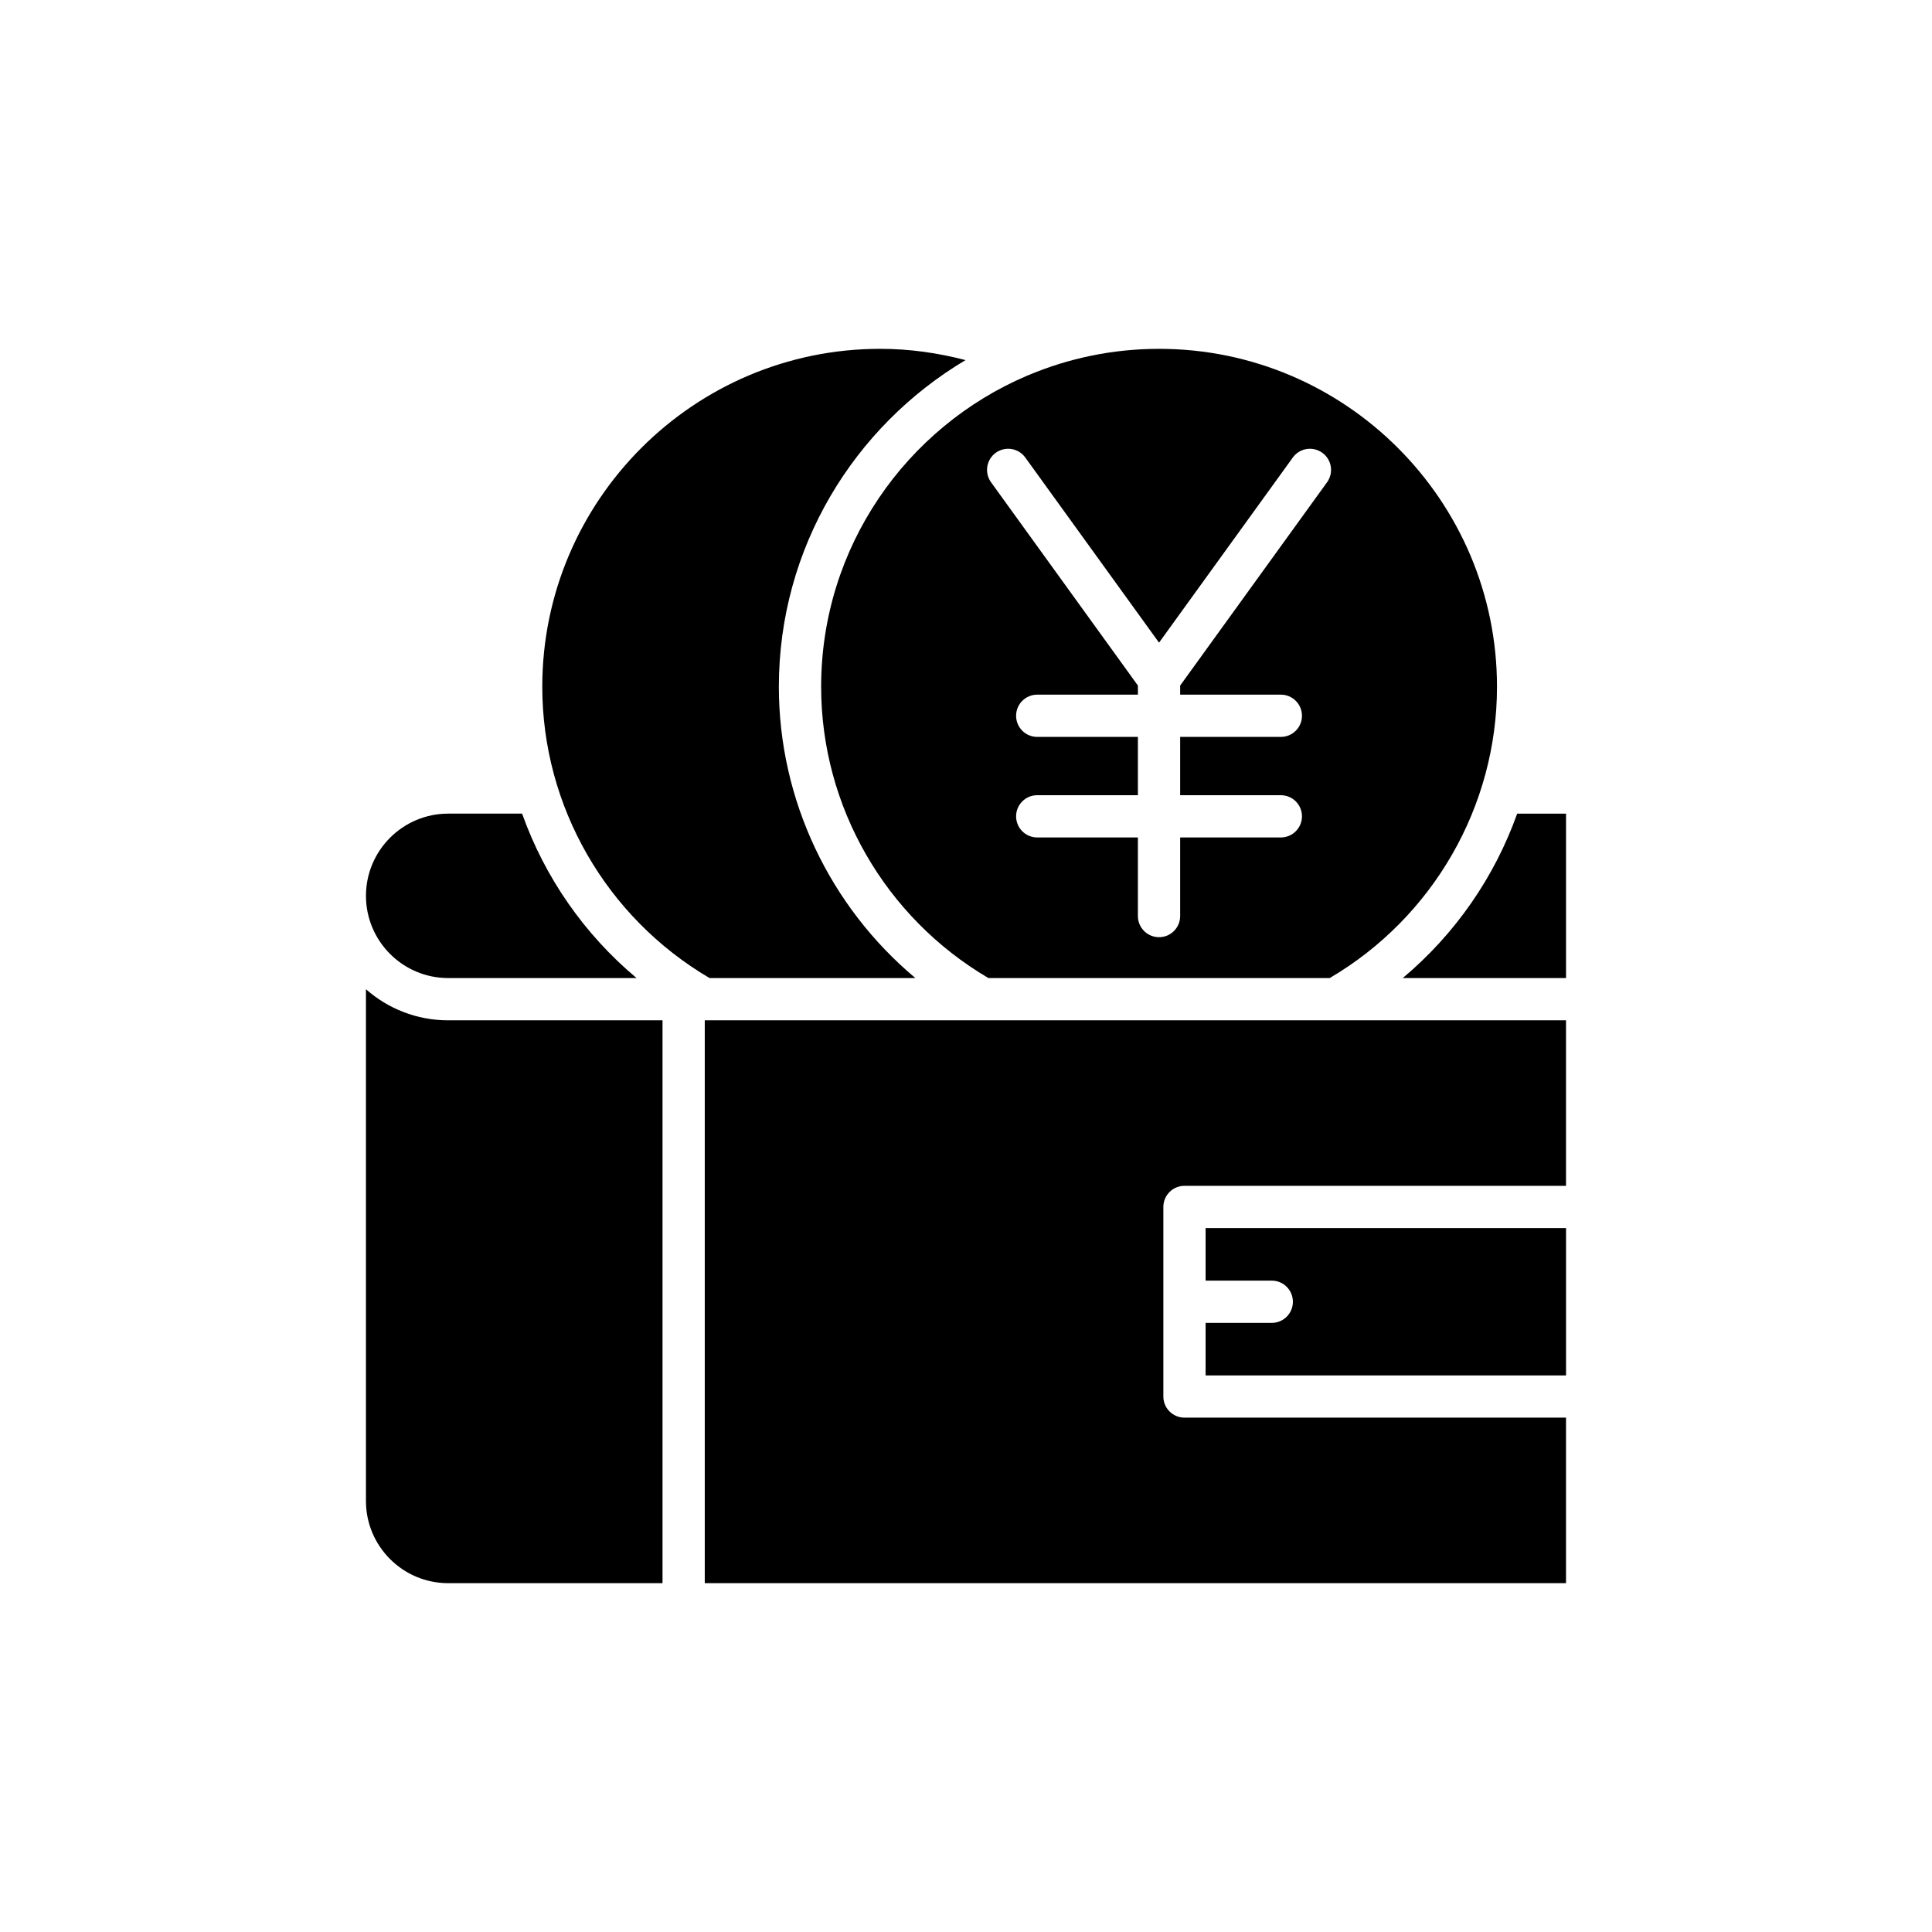
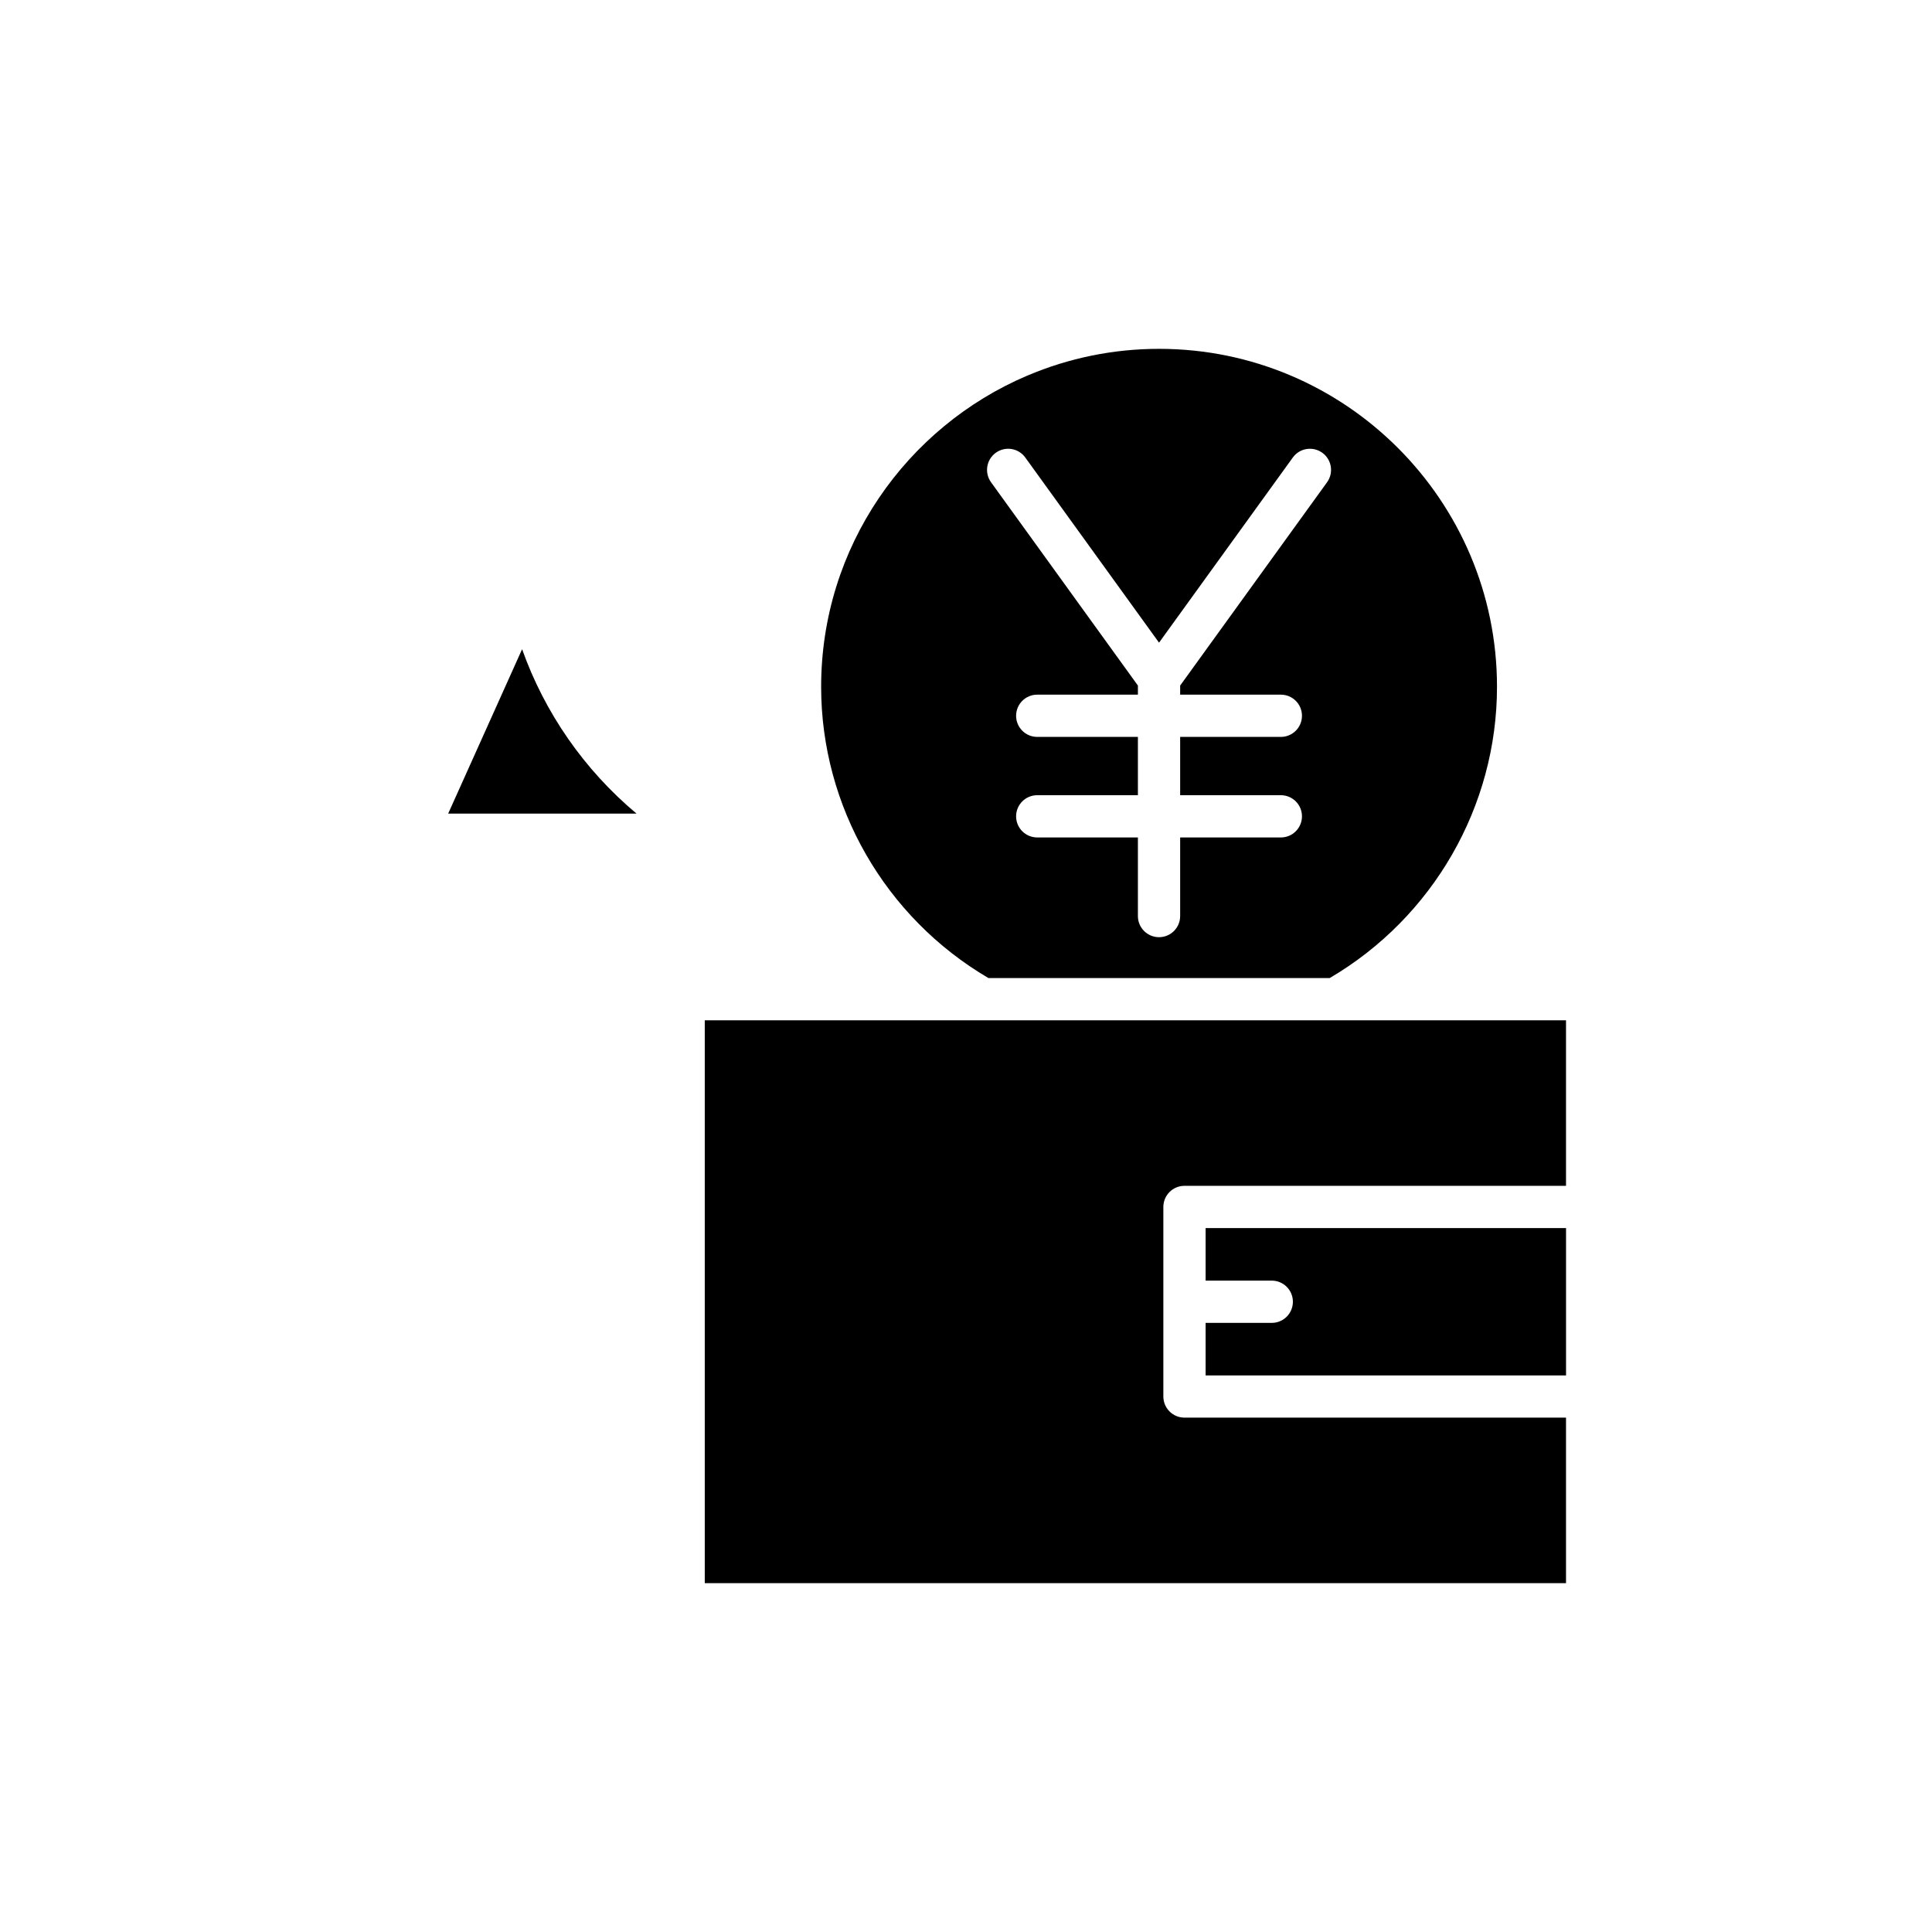
<svg xmlns="http://www.w3.org/2000/svg" fill="#000000" width="800px" height="800px" version="1.1" viewBox="144 144 512 512">
  <g>
-     <path d="m332.05 403.2h54.539c-22.645-18.965-36.184-47.172-36.184-77.199 0-36.816 19.914-68.988 49.473-86.57-7.34-1.914-14.891-2.988-22.613-2.988-49.379 0-89.555 40.176-89.555 89.555-0.004 31.703 16.961 61.137 44.34 77.203z" />
-     <path d="m262.77 359.62c-12.012 0-21.785 9.773-21.785 21.785 0 12.016 9.773 21.789 21.785 21.789h49.926c-13.879-11.621-24.332-26.707-30.336-43.574z" />
-     <path d="m240.98 406.15v135.62c0 12.012 9.773 21.785 21.785 21.785h56.809v-149.16h-56.809c-8.344 0-15.969-3.109-21.785-8.238z" />
+     <path d="m262.77 359.62h49.926c-13.879-11.621-24.332-26.707-30.336-43.574z" />
    <path d="m463.5 483.38h17.531c3.094 0 5.598 2.504 5.598 5.598s-2.504 5.598-5.598 5.598h-17.531v13.922h95.516v-39.039h-95.516z" />
    <path d="m330.77 563.55h228.24v-43.863h-101.11c-3.094 0-5.598-2.504-5.598-5.598v-50.234c0-3.094 2.504-5.598 5.598-5.598h101.11v-43.871h-228.24z" />
-     <path d="m515.73 403.2h43.285v-43.574h-12.949c-6.008 16.867-16.461 31.953-30.336 43.574z" />
    <path d="m405.95 403.2h90.426c27.379-16.066 44.344-45.5 44.344-77.199 0-49.379-40.176-89.555-89.555-89.555-12.262 0-23.949 2.488-34.602 6.969-0.109 0.047-0.211 0.09-0.324 0.129-32.078 13.637-54.629 45.461-54.629 82.457-0.004 31.695 16.961 61.133 44.34 77.199zm1.945-139.21c2.516-1.816 6.008-1.25 7.816 1.258l35.445 49.062 35.453-49.062c1.805-2.508 5.297-3.07 7.816-1.258 2.504 1.809 3.066 5.309 1.258 7.816l-38.93 53.875v2.41h26.684c3.094 0 5.598 2.504 5.598 5.598s-2.504 5.598-5.598 5.598h-26.684v15.449h26.684c3.094 0 5.598 2.504 5.598 5.598s-2.504 5.598-5.598 5.598h-26.684v20.832c0 3.094-2.504 5.598-5.598 5.598s-5.598-2.504-5.598-5.598v-20.832h-26.68c-3.094 0-5.598-2.504-5.598-5.598s2.504-5.598 5.598-5.598h26.68v-15.449h-26.68c-3.094 0-5.598-2.504-5.598-5.598s2.504-5.598 5.598-5.598h26.68l0.004-2.41-38.922-53.875c-1.812-2.508-1.25-6.008 1.254-7.816z" />
  </g>
</svg>